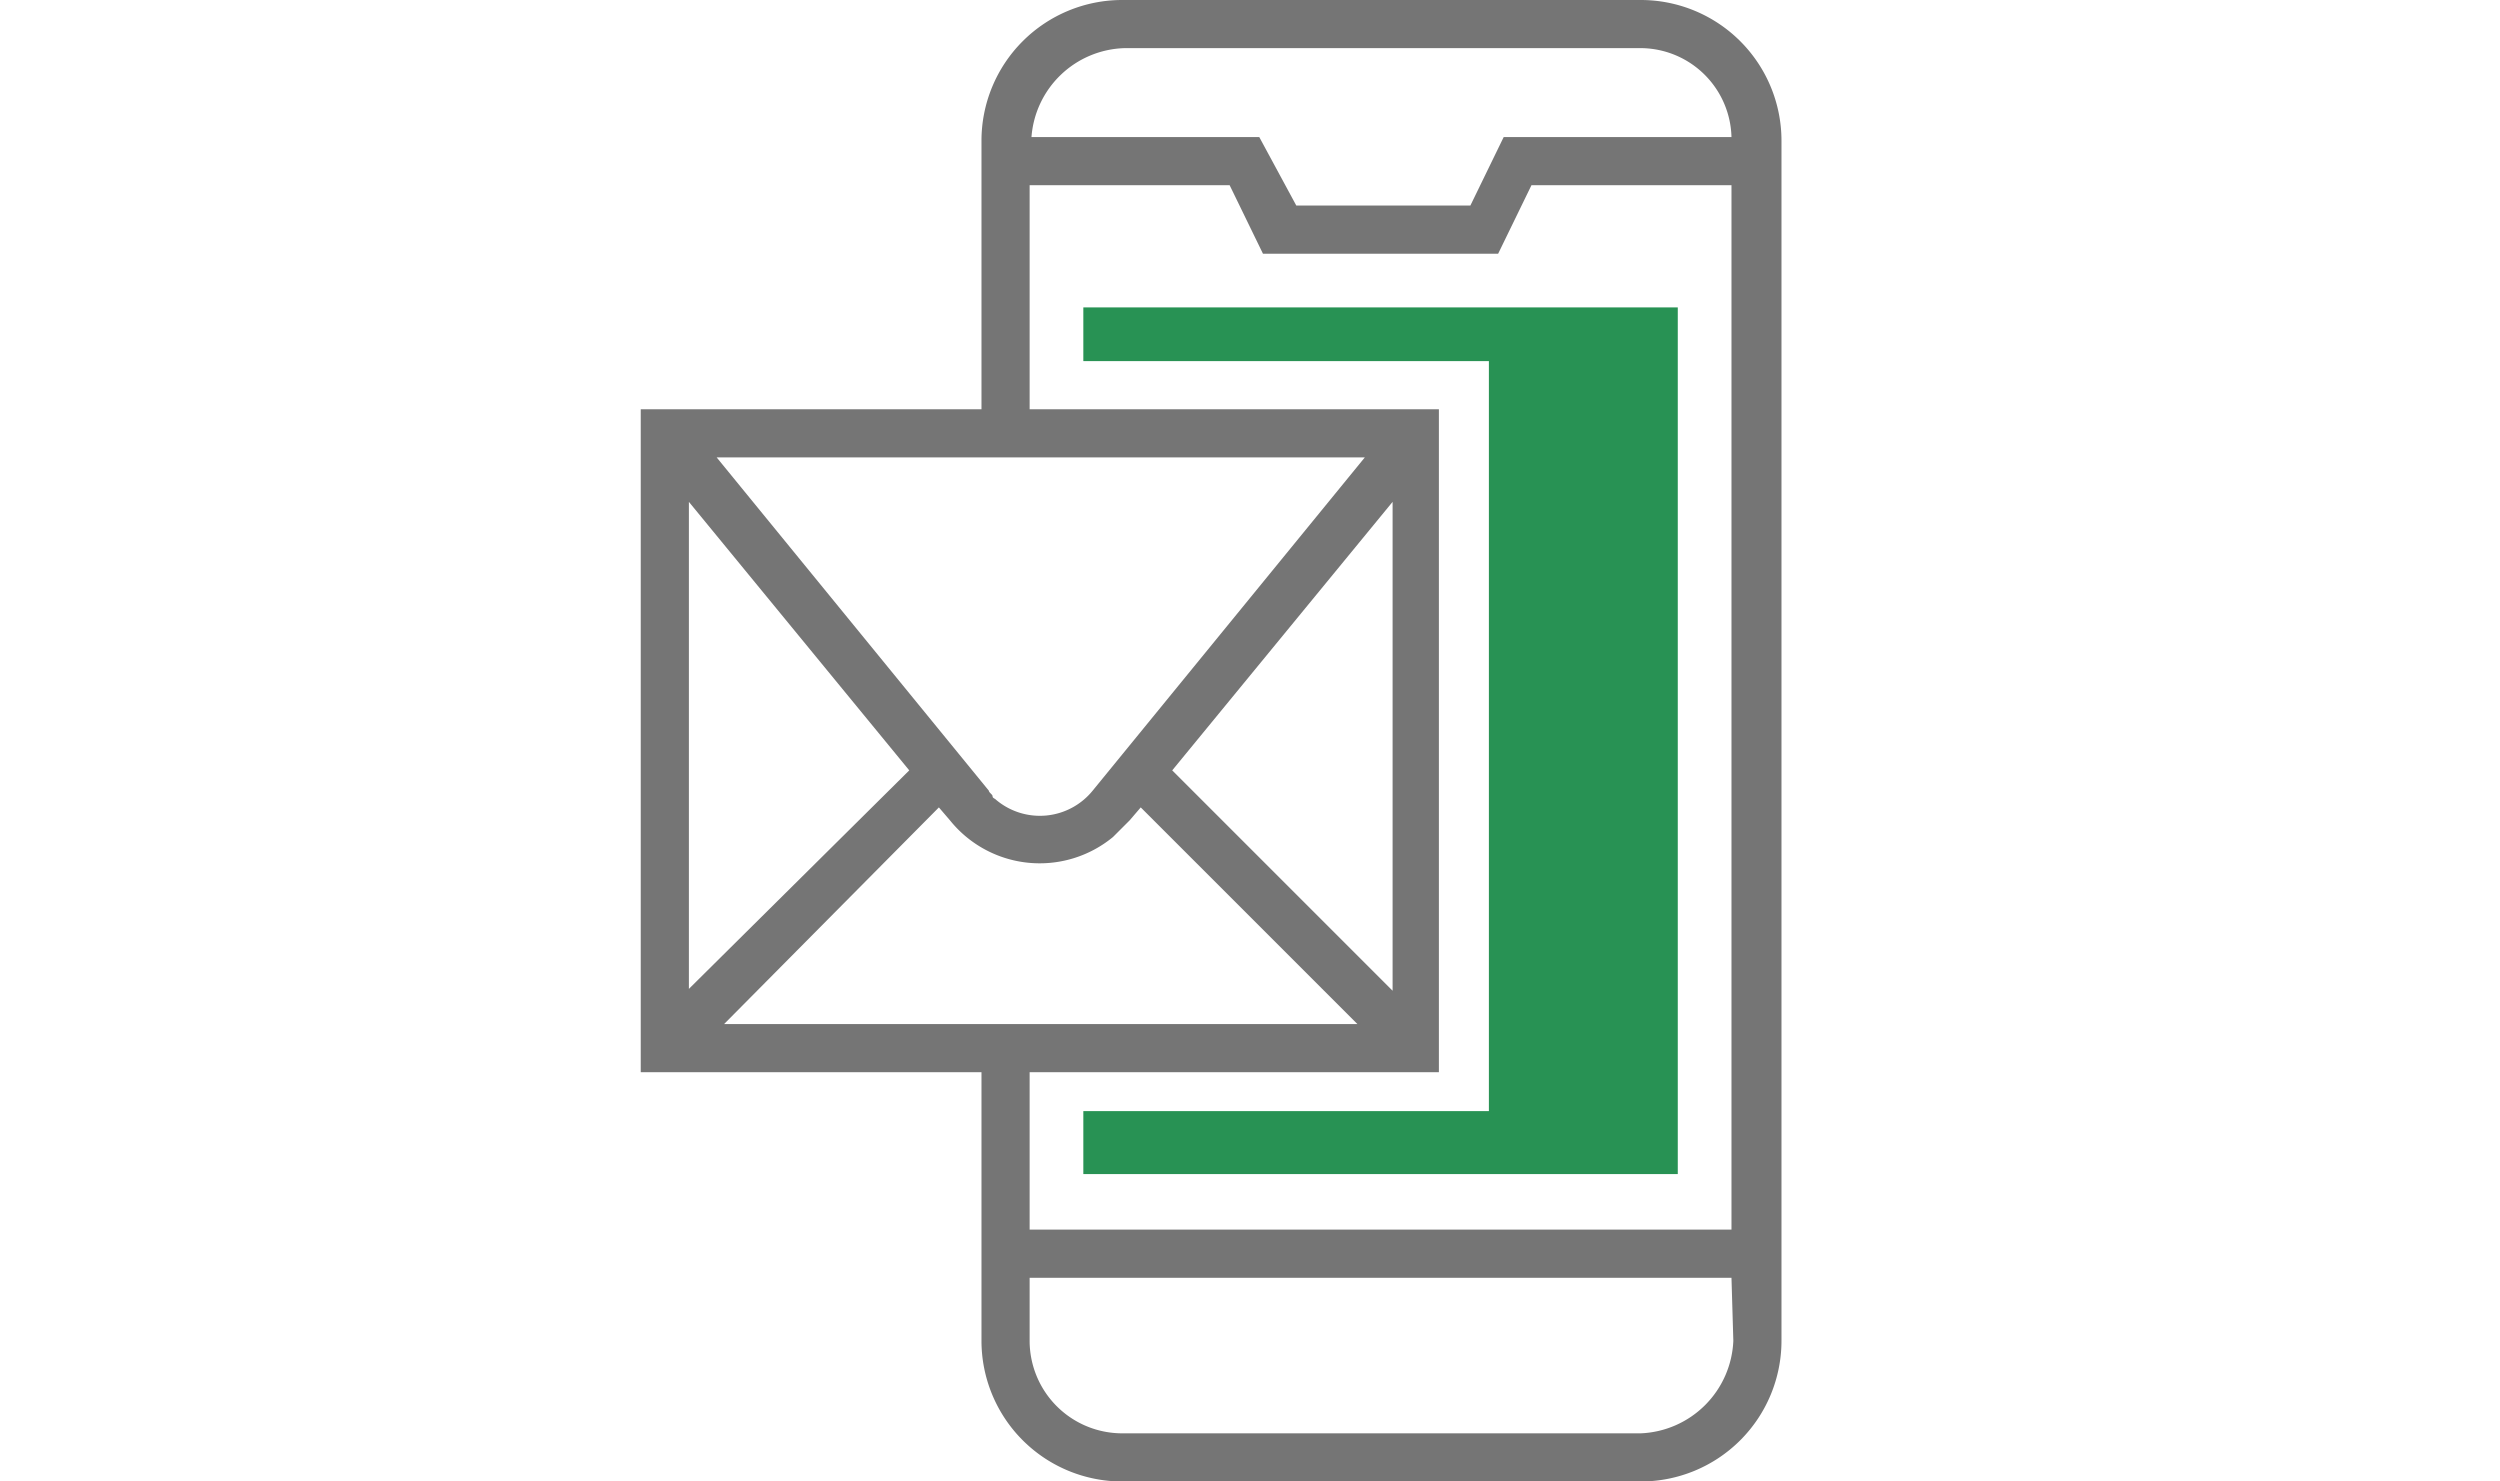
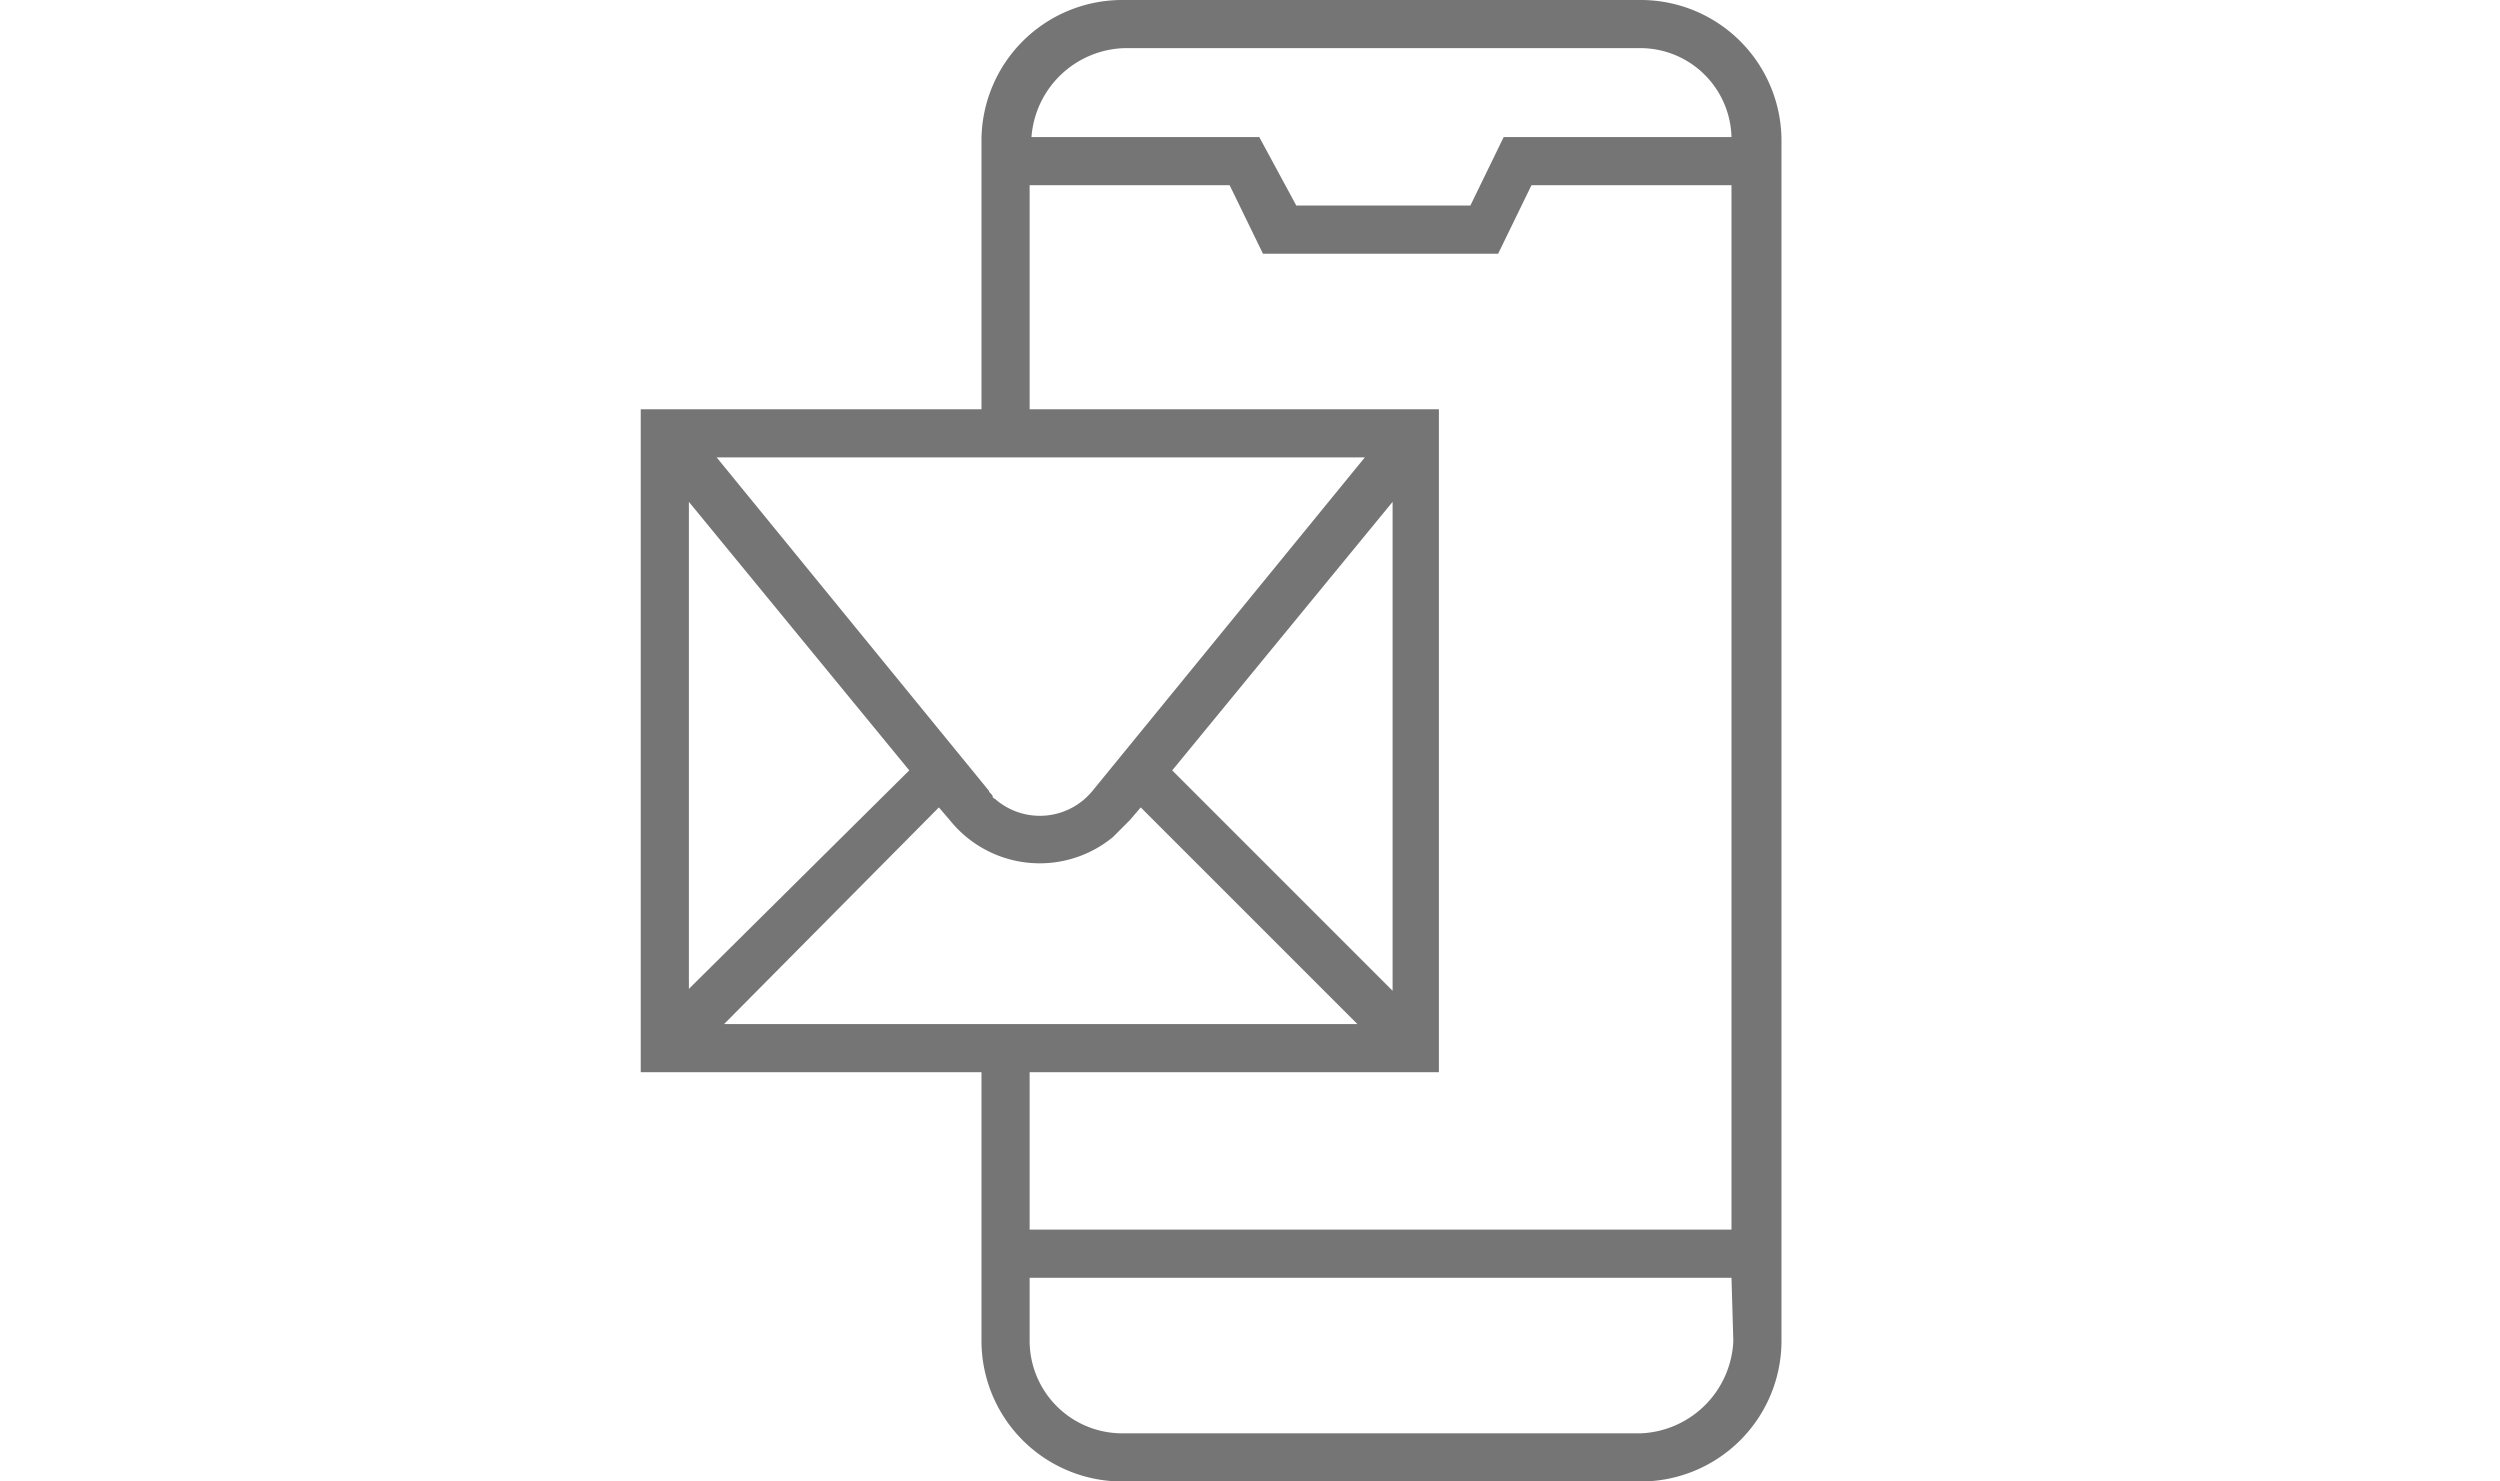
<svg xmlns="http://www.w3.org/2000/svg" viewBox="0 0 135 80">
  <defs>
    <style>.cls-1{fill:none;}.cls-2{fill:#289254;}.cls-3{fill:#757575;}</style>
  </defs>
  <g id="レイヤー_2" data-name="レイヤー 2">
    <g id="レイヤー_1-2" data-name="レイヤー 1">
      <g id="レイヤー_6" data-name="レイヤー 6">
-         <rect class="cls-1" width="135" height="80" />
-       </g>
-       <path id="パス_386" data-name="パス 386" class="cls-2" d="M58.5,16.6v2.9H80.4V60H58.5v3.4H90.6V16.6Z" />
+         </g>
      <path id="パス_387" data-name="パス 387" class="cls-3" d="M88.6,0h-28A7.6,7.6,0,0,0,53,7.6V22.1H34.6V57.9H53V72.4A7.6,7.6,0,0,0,60.6,80h28a7.6,7.6,0,0,0,7.6-7.6V7.6A7.6,7.6,0,0,0,88.6,0ZM49.1,41.6,37.2,53.4V27.1Zm1.6,2,.6.7a6.22,6.22,0,0,0,8.8.9l.9-.9.6-.7L73.3,55.3H39.1Zm12.6-2L75.2,27.1V53.5ZM59,42.7a3.67,3.67,0,0,1-5.2.5c-.1-.1-.2-.1-.2-.2s-.2-.2-.2-.3l-14.7-18h35ZM77.7,57.9V22.1H55.6V10H66.4l1.8,3.7H80.9L82.7,10H93.5V66.4H55.6V57.9ZM93.6,72.4a5.22,5.22,0,0,1-5,5h-28a5,5,0,0,1-5-5V69H93.5Zm-.1-65H81.2l-1.8,3.7H70L68,7.4H55.7a5.19,5.19,0,0,1,5-4.8h28a4.93,4.93,0,0,1,4.8,4.8Z" />
    </g>
  </g>
</svg>